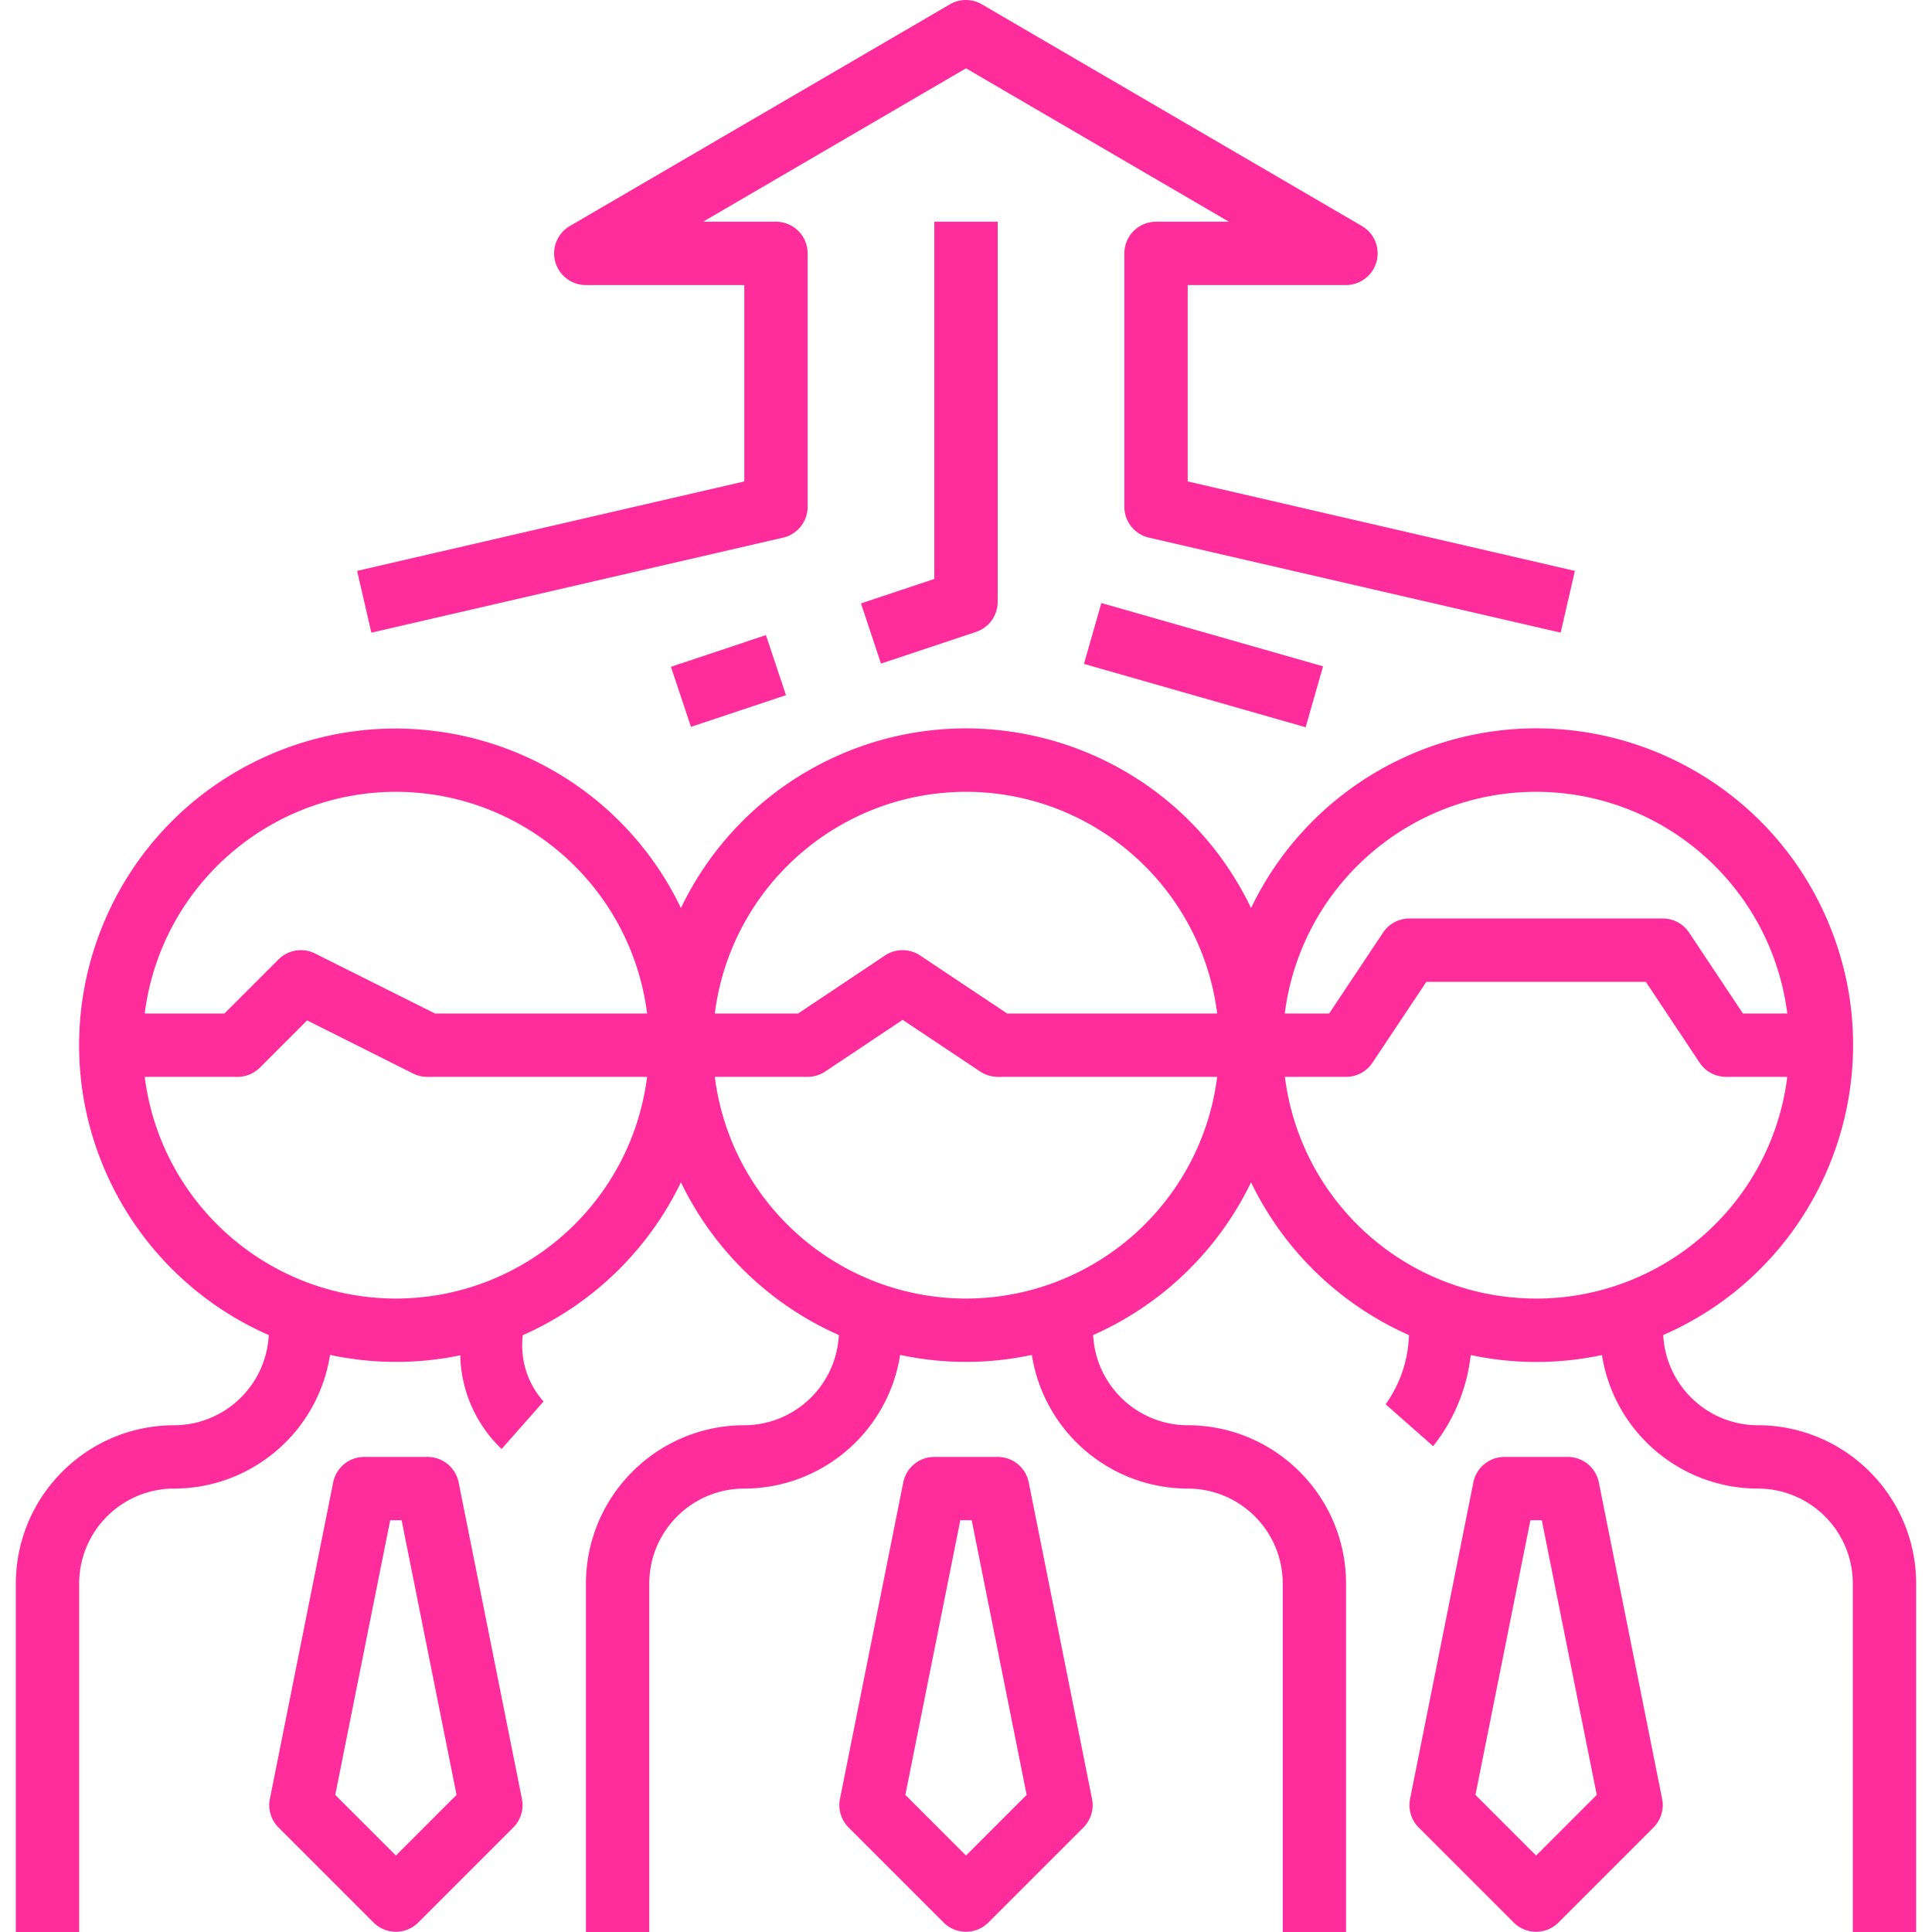
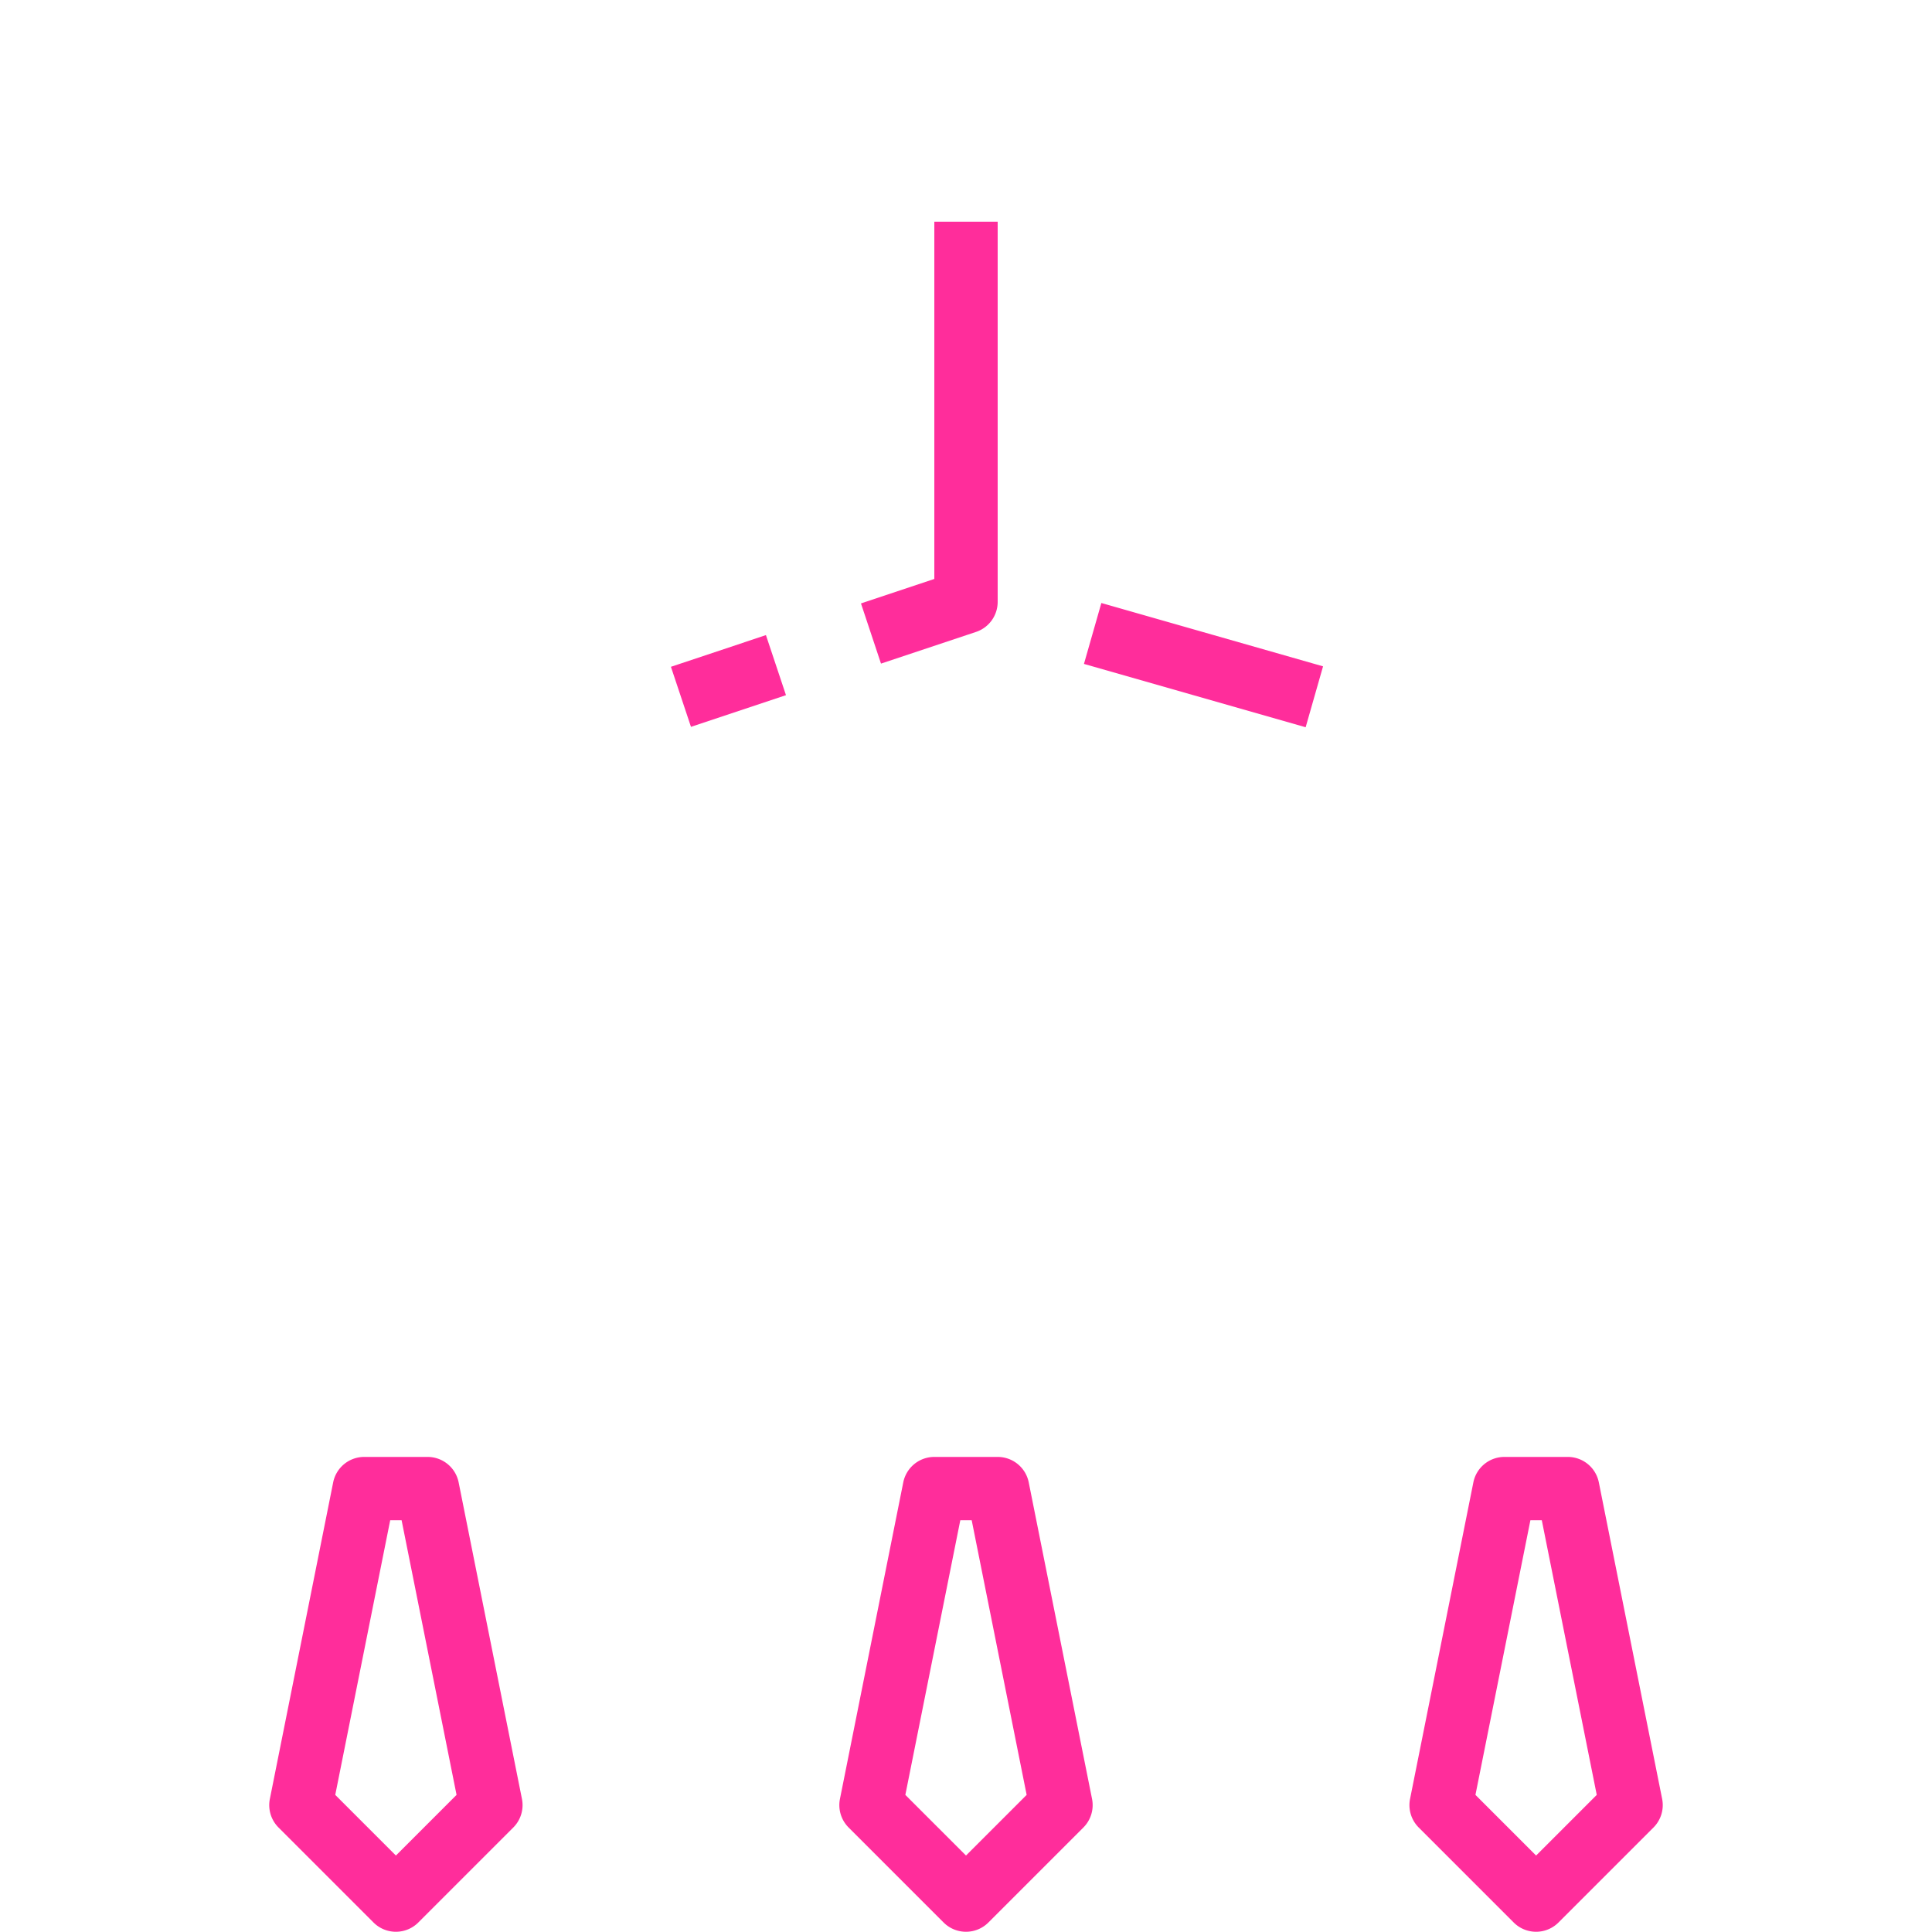
<svg xmlns="http://www.w3.org/2000/svg" viewBox="0 0 488.002 488.002" fill="#ff2d9b">
  <path d="M275.841 454.402l-16-80a8 8 0 0 0-7.84-6.4h-16a8 8 0 0 0-7.84 6.4l-16 80a8 8 0 0 0 2.184 7.2l24 24a8 8 0 0 0 11.312 0l24-24a7.997 7.997 0 0 0 2.184-7.2zm-31.84 14.288l-15.32-15.32 13.88-69.368h2.88l13.88 69.368-15.32 15.32z" />
-   <path d="M444.001 360.002c-12.748-.047-23.234-10.053-23.88-22.784 40.463-17.689 58.925-64.831 41.235-105.294S396.525 173 356.062 190.689a79.961 79.961 0 0 0-40.061 38.673c-19.035-39.764-66.701-56.569-106.466-37.534a79.823 79.823 0 0 0-37.534 37.534c-19.122-39.796-66.884-56.556-106.681-37.434-39.796 19.122-56.556 66.885-37.434 106.681a79.944 79.944 0 0 0 39.995 38.609c-.646 12.731-11.132 22.737-23.88 22.784-22.08.026-39.974 17.92-40 40v88h16v-88c0-13.255 10.745-24 24-24 19.638-.05 36.328-14.366 39.368-33.768a79.665 79.665 0 0 0 32.888.104 33.664 33.664 0 0 0 10.448 23.664l10.592-12a21.265 21.265 0 0 1-5.24-16.752 80.419 80.419 0 0 0 39.944-38.608 80.414 80.414 0 0 0 39.88 38.576c-.646 12.731-11.132 22.737-23.88 22.784-22.08.026-39.974 17.92-40 40v88h16v-88c0-13.255 10.745-24 24-24 19.638-.05 36.328-14.366 39.368-33.768a79.126 79.126 0 0 0 33.264 0c3.04 19.402 19.729 33.718 39.368 33.768 13.255 0 24 10.745 24 24v88h16v-88c-.026-22.08-17.92-39.974-40-40-12.748-.047-23.234-10.053-23.88-22.784a80.414 80.414 0 0 0 39.88-38.576 80.417 80.417 0 0 0 39.888 38.584 31.638 31.638 0 0 1-5.896 17.48l12 10.576a44.913 44.913 0 0 0 9.496-23.016 79.252 79.252 0 0 0 33.144 0c3.054 19.389 19.74 33.688 39.368 33.736 13.255 0 24 10.745 24 24v88h16v-88c-.026-22.08-17.919-39.973-40-40zm-344-32c-32.223-.054-59.392-24.033-63.448-56h23.448a8 8 0 0 0 5.664-2.344l11.912-11.92 26.848 13.464a7.99 7.99 0 0 0 3.576.8h55.448c-4.056 31.967-31.225 55.947-63.448 56zm9.888-72l-30.32-15.16a8 8 0 0 0-9.232 1.504l-13.656 13.656H36.553c4.056-31.967 31.225-55.946 63.448-56 32.223.054 59.392 24.033 63.448 56h-53.56zm134.112 72c-32.223-.054-59.392-24.033-63.448-56h23.448a8.052 8.052 0 0 0 4.44-1.344l19.56-13.056 19.56 13.04a8.045 8.045 0 0 0 4.44 1.36h55.448c-4.056 31.967-31.225 55.947-63.448 56zm10.4-72l-21.984-14.656a7.999 7.999 0 0 0-8.88 0l-21.936 14.656h-21.048c4.056-31.967 31.225-55.946 63.448-56 32.223.054 59.392 24.033 63.448 56h-53.048zm133.6-56c32.223.054 59.392 24.033 63.448 56h-11.2l-13.6-20.44a8 8 0 0 0-6.648-3.56h-64a8 8 0 0 0-6.656 3.56l-13.624 20.44h-11.2c4.058-31.979 31.245-55.962 63.48-56zm-7.949 127.499c-29.013-3.635-51.864-26.486-55.499-55.499h15.448a8 8 0 0 0 6.656-3.56l13.624-20.44h55.44l13.6 20.44a8 8 0 0 0 6.68 3.56h15.448c-4.39 35.042-36.355 59.889-71.397 55.499zm-80.051-205.899v-49.6h40a8 8 0 0 0 4-14.912l-96-56a8 8 0 0 0-8.064 0l-96 56a8 8 0 0 0 4.064 14.912h40v49.6l-97.8 22.6 3.6 15.6 104-24a8 8 0 0 0 6.2-7.8v-64a8 8 0 0 0-8-8h-18.4l66.4-38.744 66.4 38.744h-18.4a8 8 0 0 0-8 8v64a8 8 0 0 0 6.2 7.8l104 24 3.6-15.6-97.8-22.6z" />
  <path d="M236.001 56.002v90.232l-18.528 6.184 5.056 15.2 24-8a8 8 0 0 0 5.472-7.616v-96h-16zM169.47 168.426l23.996-8.006 5.062 15.17-23.996 8.006zm104.326-.73l4.395-15.384 55.998 15.998-4.396 15.384zM131.841 454.402l-16-80a8 8 0 0 0-7.84-6.4h-16a8 8 0 0 0-7.84 6.4l-16 80a8 8 0 0 0 2.184 7.2l24 24a8 8 0 0 0 11.312 0l24-24a7.997 7.997 0 0 0 2.184-7.2zm-31.84 14.288l-15.32-15.32 13.88-69.368h2.88l13.88 69.368-15.32 15.32zm319.84-14.288l-16-80a8 8 0 0 0-7.84-6.4h-16a8 8 0 0 0-7.84 6.4l-16 80a8 8 0 0 0 2.184 7.2l24 24a8 8 0 0 0 11.312 0l24-24a7.997 7.997 0 0 0 2.184-7.2zm-31.84 14.288l-15.32-15.32 13.88-69.368h2.88l13.88 69.368-15.32 15.32z" />
</svg>